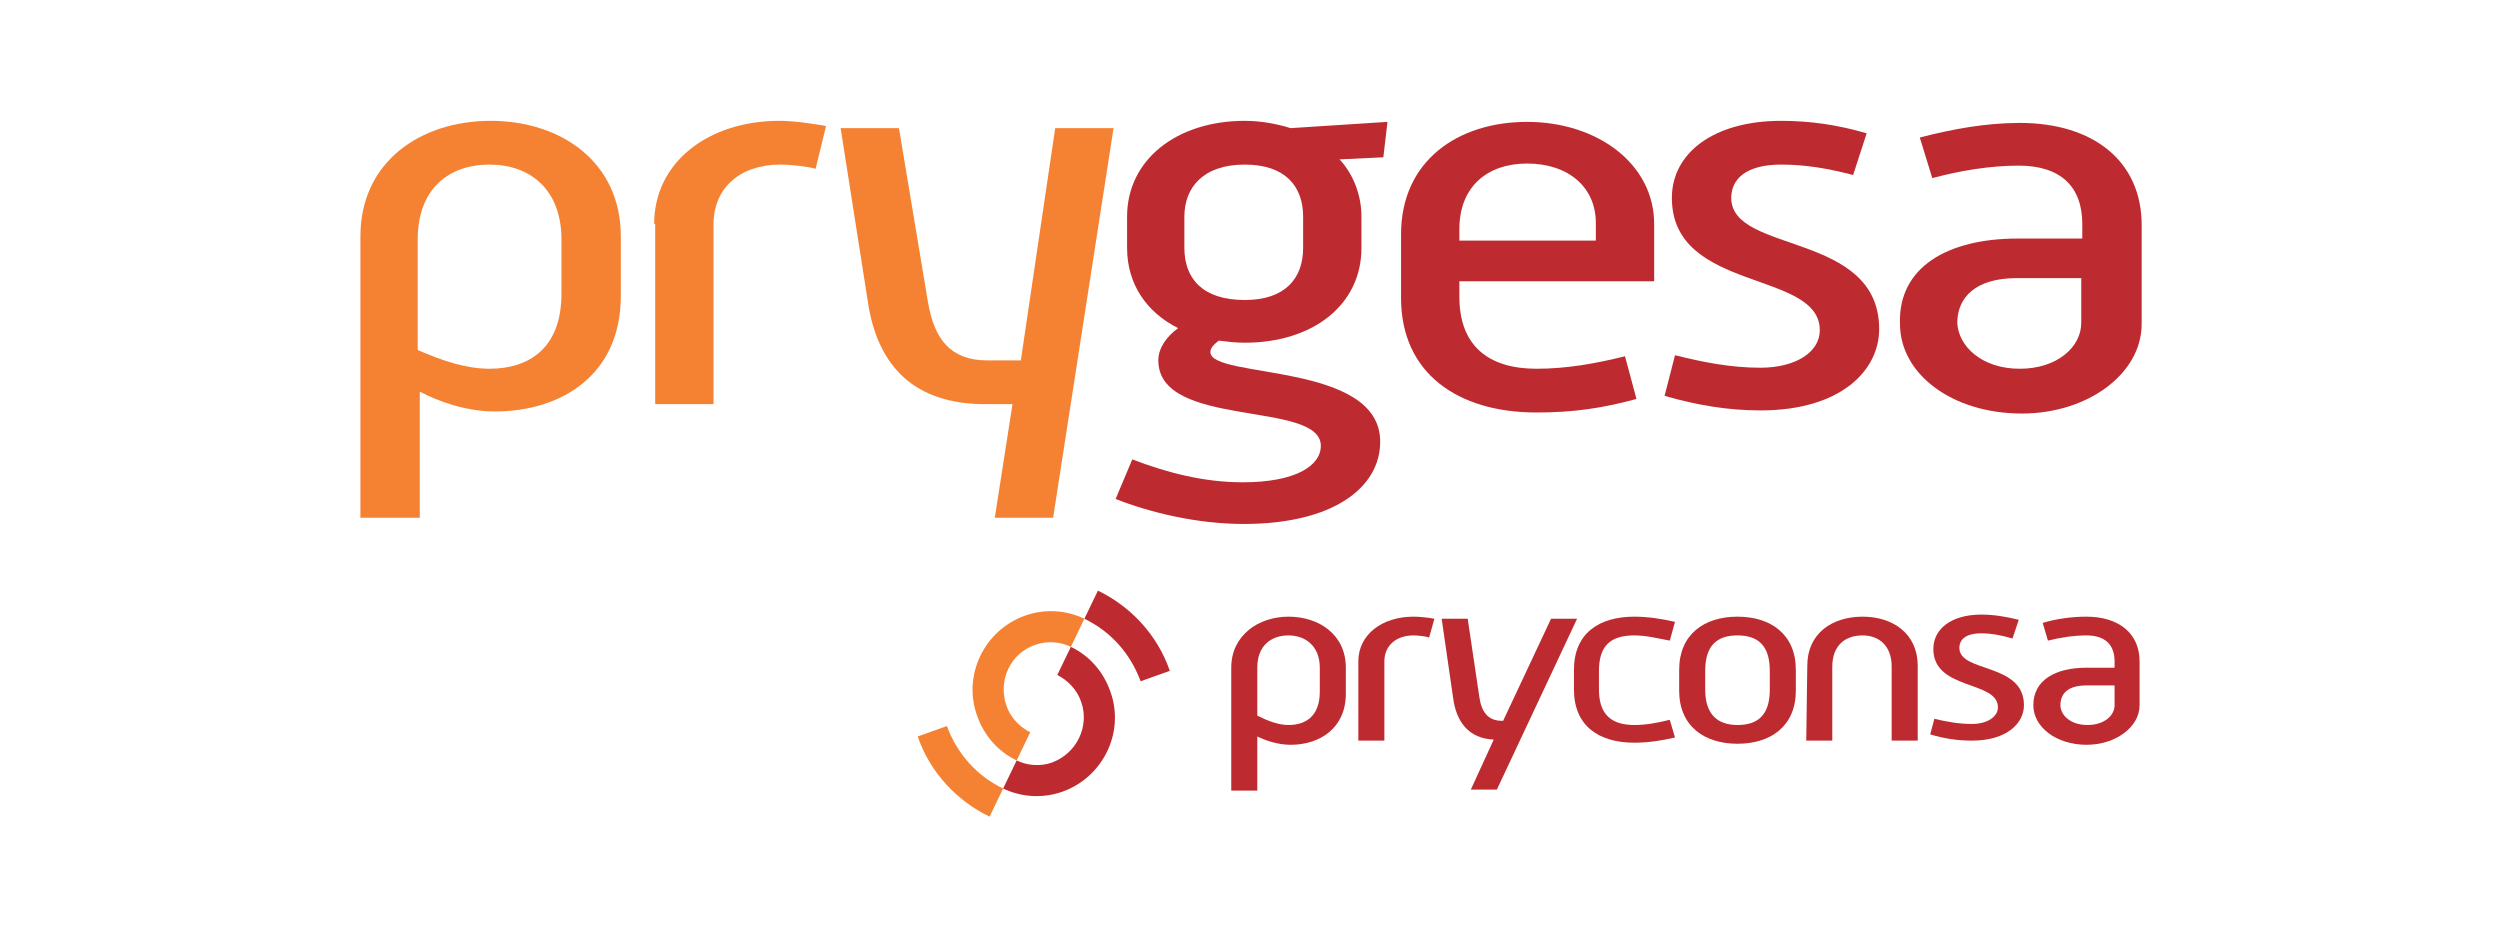
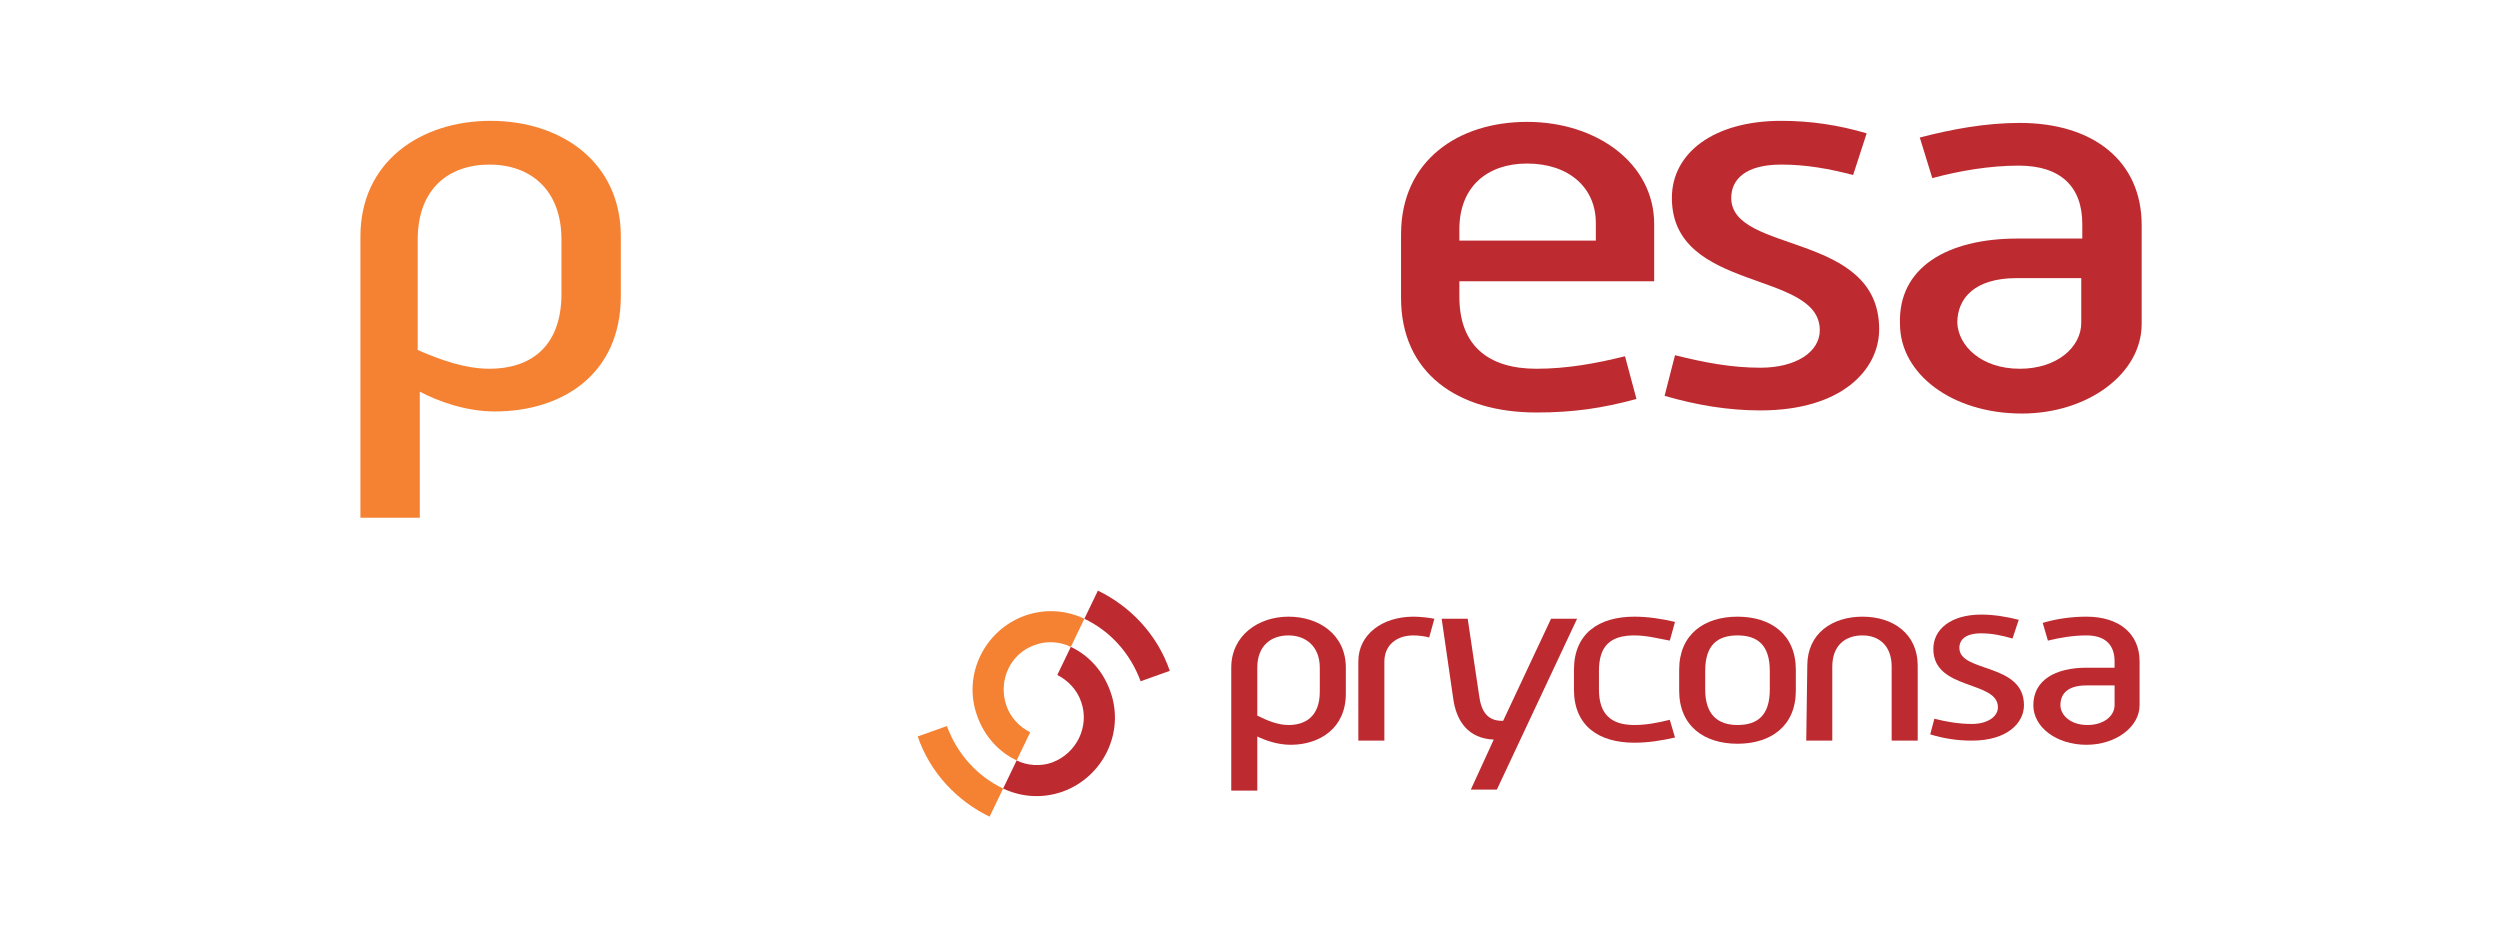
<svg xmlns="http://www.w3.org/2000/svg" version="1.1" id="Layer_1" x="0px" y="0px" viewBox="0 0 240 90" style="enable-background:new 0 0 240 90;" xml:space="preserve">
  <style type="text/css">
	.st0{fill-rule:evenodd;clip-rule:evenodd;fill:#F58233;}
	.st1{fill:#F58233;}
	.st2{fill:#BD2B30;}
	.st3{fill-rule:evenodd;clip-rule:evenodd;fill:#BD2B30;}
</style>
  <g>
    <g>
      <g>
        <g>
          <path class="st0" d="M96.6,67.7c0.4,1.2,1.3,2.1,2.3,2.6l-1.3,2.7c-1.7-0.8-3.1-2.3-3.8-4.3c-1.4-3.9,0.7-8.2,4.6-9.6      c2-0.7,4-0.5,5.7,0.3l-1.3,2.7c-1-0.5-2.3-0.6-3.4-0.2C97,62.7,95.8,65.3,96.6,67.7z" />
          <path class="st1" d="M95,78.4c-3.1-1.5-5.7-4.2-6.9-7.7l2.8-1c1,2.7,2.9,4.8,5.4,6L95,78.4z" />
          <path class="st2" d="M105.4,56.7c3.1,1.5,5.7,4.2,6.9,7.7l-2.8,1c-1-2.7-2.9-4.8-5.4-6L105.4,56.7z" />
          <path class="st3" d="M103.8,67.4c-0.4-1.2-1.3-2.1-2.3-2.6l1.3-2.7c1.7,0.8,3.1,2.3,3.8,4.3c1.4,3.9-0.7,8.2-4.6,9.6      c-2,0.7-4,0.5-5.7-0.3l1.3-2.7c1,0.5,2.3,0.6,3.4,0.2C103.4,72.3,104.6,69.7,103.8,67.4z" />
        </g>
        <g>
          <path class="st2" d="M120.7,75.9l-2.5,0l0-11.8c0-3.1,2.6-4.9,5.5-4.9c2.9,0,5.5,1.7,5.5,4.9v2.5c0,3.3-2.5,4.9-5.3,4.9      c-1.2,0-2.4-0.4-3.2-0.8L120.7,75.9z M123.7,69.6c1.6,0,3-0.8,3-3.2v-2.3c0-2.1-1.4-3.1-3-3.1c-1.7,0-3,1-3,3.1v4.6      C121.7,69.2,122.7,69.6,123.7,69.6z" />
          <path class="st2" d="M130.4,63.5c0-2.6,2.3-4.3,5.3-4.3c0.6,0,1.5,0.1,2,0.2l-0.5,1.8c-0.3-0.1-1-0.2-1.5-0.2      c-1.7,0-2.8,1-2.8,2.5l0,7.6l-2.5,0L130.4,63.5z" />
          <path class="st2" d="M151.1,64.3c0-3.5,2.4-5.1,5.8-5.1c1.3,0,2.6,0.2,3.9,0.5l-0.5,1.8c-1.1-0.2-2.2-0.5-3.4-0.5      c-2.3,0-3.4,1-3.4,3.4l0,1.8c0,2.4,1.2,3.4,3.4,3.4c1.1,0,2.2-0.2,3.4-0.5l0.5,1.7c-1.3,0.3-2.6,0.5-3.9,0.5      c-3.4,0-5.8-1.6-5.8-5.1L151.1,64.3z" />
          <path class="st2" d="M161.2,64.3c0-3.4,2.4-5.1,5.6-5.1c3.2,0,5.6,1.7,5.6,5.1v2c0,3.4-2.4,5.1-5.6,5.1c-3.2,0-5.6-1.7-5.6-5.1      V64.3z M166.8,69.6c1.9,0,3.1-0.9,3.1-3.4v-1.8c0-2.5-1.2-3.4-3.1-3.4c-1.9,0-3.1,0.9-3.1,3.4v1.8      C163.7,68.6,164.9,69.6,166.8,69.6z" />
          <path class="st2" d="M173.5,63.9c0-3.1,2.4-4.7,5.3-4.7c3,0,5.3,1.7,5.3,4.7l0,7.2l-2.5,0V64c0-2-1.2-3-2.8-3      c-1.7,0-2.9,1-2.9,3v7.1l-2.5,0L173.5,63.9z" />
          <path class="st2" d="M185.7,69c1.2,0.3,2.4,0.5,3.6,0.5c1.5,0,2.5-0.7,2.5-1.6c0-2.6-6.2-1.6-6.2-5.6c0-1.9,1.7-3.3,4.6-3.3      c1.2,0,2.4,0.2,3.6,0.5l-0.6,1.8c-1-0.3-2-0.5-3-0.5c-1.5,0-2.1,0.6-2.1,1.4c0,2.4,6.2,1.4,6.2,5.5c0,1.7-1.6,3.4-5,3.4      c-1.4,0-2.7-0.2-4-0.6L185.7,69z" />
          <path class="st2" d="M200.3,64.1l2.7,0v-0.6c0-1.6-0.9-2.5-2.7-2.5c-1.2,0-2.5,0.2-3.7,0.5l-0.5-1.7c1.3-0.4,2.8-0.6,4.2-0.6      c3.1,0,5.1,1.6,5.1,4.3v4.2c0,2.1-2.3,3.8-5.1,3.8c-2.9,0-5.1-1.7-5.1-3.8C195.2,65.3,197.3,64.1,200.3,64.1z M200.4,69.6      c1.6,0,2.6-0.9,2.6-1.9v-1.9l-2.7,0c-1.8,0-2.5,0.8-2.5,1.9C197.8,68.6,198.7,69.6,200.4,69.6z" />
          <path class="st2" d="M148.9,59.4l-4.6,9.8h-0.1c-1.4,0-2-0.9-2.2-2.4l-1.1-7.4l-2.5,0l1.1,7.6c0.3,2.3,1.5,3.9,3.9,4l-2.2,4.8      h2.5l7.7-16.4H148.9z" />
        </g>
      </g>
    </g>
    <g>
      <path class="st1" d="M40.2,49.7h-5.6v-27c0-7.2,5.8-11.1,12.5-11.1s12.5,3.9,12.5,11.1v5.7c0,7.6-5.7,11.1-12.1,11.1    c-2.8,0-5.5-1-7.2-1.9V49.7z M47,35.4c3.7,0,6.9-1.9,6.9-7.2V23c0-4.9-3.1-7.2-6.9-7.2c-3.9,0-6.9,2.3-6.9,7.2v10.6    C42.4,34.6,44.7,35.4,47,35.4z" />
-       <path class="st1" d="M62.8,21.5c0-6,5.3-9.9,12-9.9c1.5,0,3.4,0.3,4.5,0.5l-1,4.1c-0.7-0.2-2.3-0.4-3.4-0.4    c-3.9,0-6.4,2.3-6.4,5.7v17.3h-5.6V21.5z" />
-       <path class="st1" d="M80.7,12.3h5.6l2.8,16.8c0.6,3.4,2.1,5.5,5.7,5.5H98l3.3-22.3h5.6l-5.8,37.4h-5.6l1.7-10.9h-2.6    c-6.9,0-10.2-3.7-11.2-9.3L80.7,12.3z" />
-       <path class="st2" d="M119.3,46.3c5.1,0,7.5-1.6,7.5-3.5c0-4.4-15.6-1.6-15.6-8.2c0-1.2,0.8-2.3,1.9-3.1c-3-1.5-4.9-4.2-4.9-7.7v-3    c0-5.5,4.8-9.2,11.3-9.2c1.6,0,3.1,0.3,4.4,0.7l9.3-0.6l-0.4,3.4l-4.2,0.2c1.3,1.4,2.1,3.4,2.1,5.5v3c0,5.5-4.7,9.1-11.2,9.1    c-0.9,0-1.7-0.1-2.5-0.2c-0.5,0.4-0.8,0.7-0.8,1.1c0,2.6,16.3,0.9,16.3,8.6c0,4.4-4.5,7.9-13.1,7.9c-4.5,0-9-1.1-12.3-2.4l1.6-3.8    C112.1,45.4,115.6,46.3,119.3,46.3z M125.1,23.8v-3c0-2.9-1.7-5-5.6-5c-4,0-5.8,2.2-5.8,5v3c0,2.9,1.7,5,5.8,5    C123.4,28.8,125.1,26.7,125.1,23.8z" />
      <path class="st2" d="M134.5,22.5c0-7.1,5.5-10.8,12.1-10.8c6.7,0,12.2,4,12.2,9.8V27h-18.7v1.5c0,4.7,2.8,6.9,7.4,6.9    c2.9,0,5.7-0.5,8.5-1.2l1.1,4.1c-3.3,0.9-6.1,1.3-9.6,1.3c-7.6,0-13-3.8-13-11V22.5z M153.2,23.2v-1.8c0-3.4-2.6-5.7-6.6-5.7    c-3.8,0-6.5,2.2-6.5,6.3v1.1H153.2z" />
      <path class="st2" d="M160.8,34.1c2.8,0.7,5.4,1.2,8.2,1.2c3.4,0,5.7-1.5,5.7-3.6c0-5.8-14.2-3.6-14.2-12.7c0-4.3,4-7.4,10.5-7.4    c2.8,0,5.5,0.4,8.2,1.2l-1.3,4c-2.3-0.6-4.5-1-6.9-1c-3.4,0-4.8,1.4-4.8,3.2c0,5.4,14.2,3.2,14.2,12.6c0,3.9-3.6,7.8-11.4,7.8    c-3.1,0-6.1-0.5-9.2-1.4L160.8,34.1z" />
      <path class="st2" d="M193.7,22.9h6.2v-1.4c0-3.6-2.1-5.6-6.1-5.6c-2.8,0-5.7,0.5-8.3,1.2l-1.2-3.9c3.1-0.8,6.3-1.4,9.6-1.4    c7.1,0,11.7,3.7,11.7,9.8v9.5c0,4.8-5.2,8.6-11.5,8.6c-6.7,0-11.7-3.8-11.7-8.6C182.2,25.7,186.9,22.9,193.7,22.9z M193.9,35.4    c3.6,0,5.9-2.1,5.9-4.4v-4.3h-6.2c-4,0-5.7,1.9-5.7,4.3C188,33.2,190.2,35.4,193.9,35.4z" />
    </g>
  </g>
</svg>